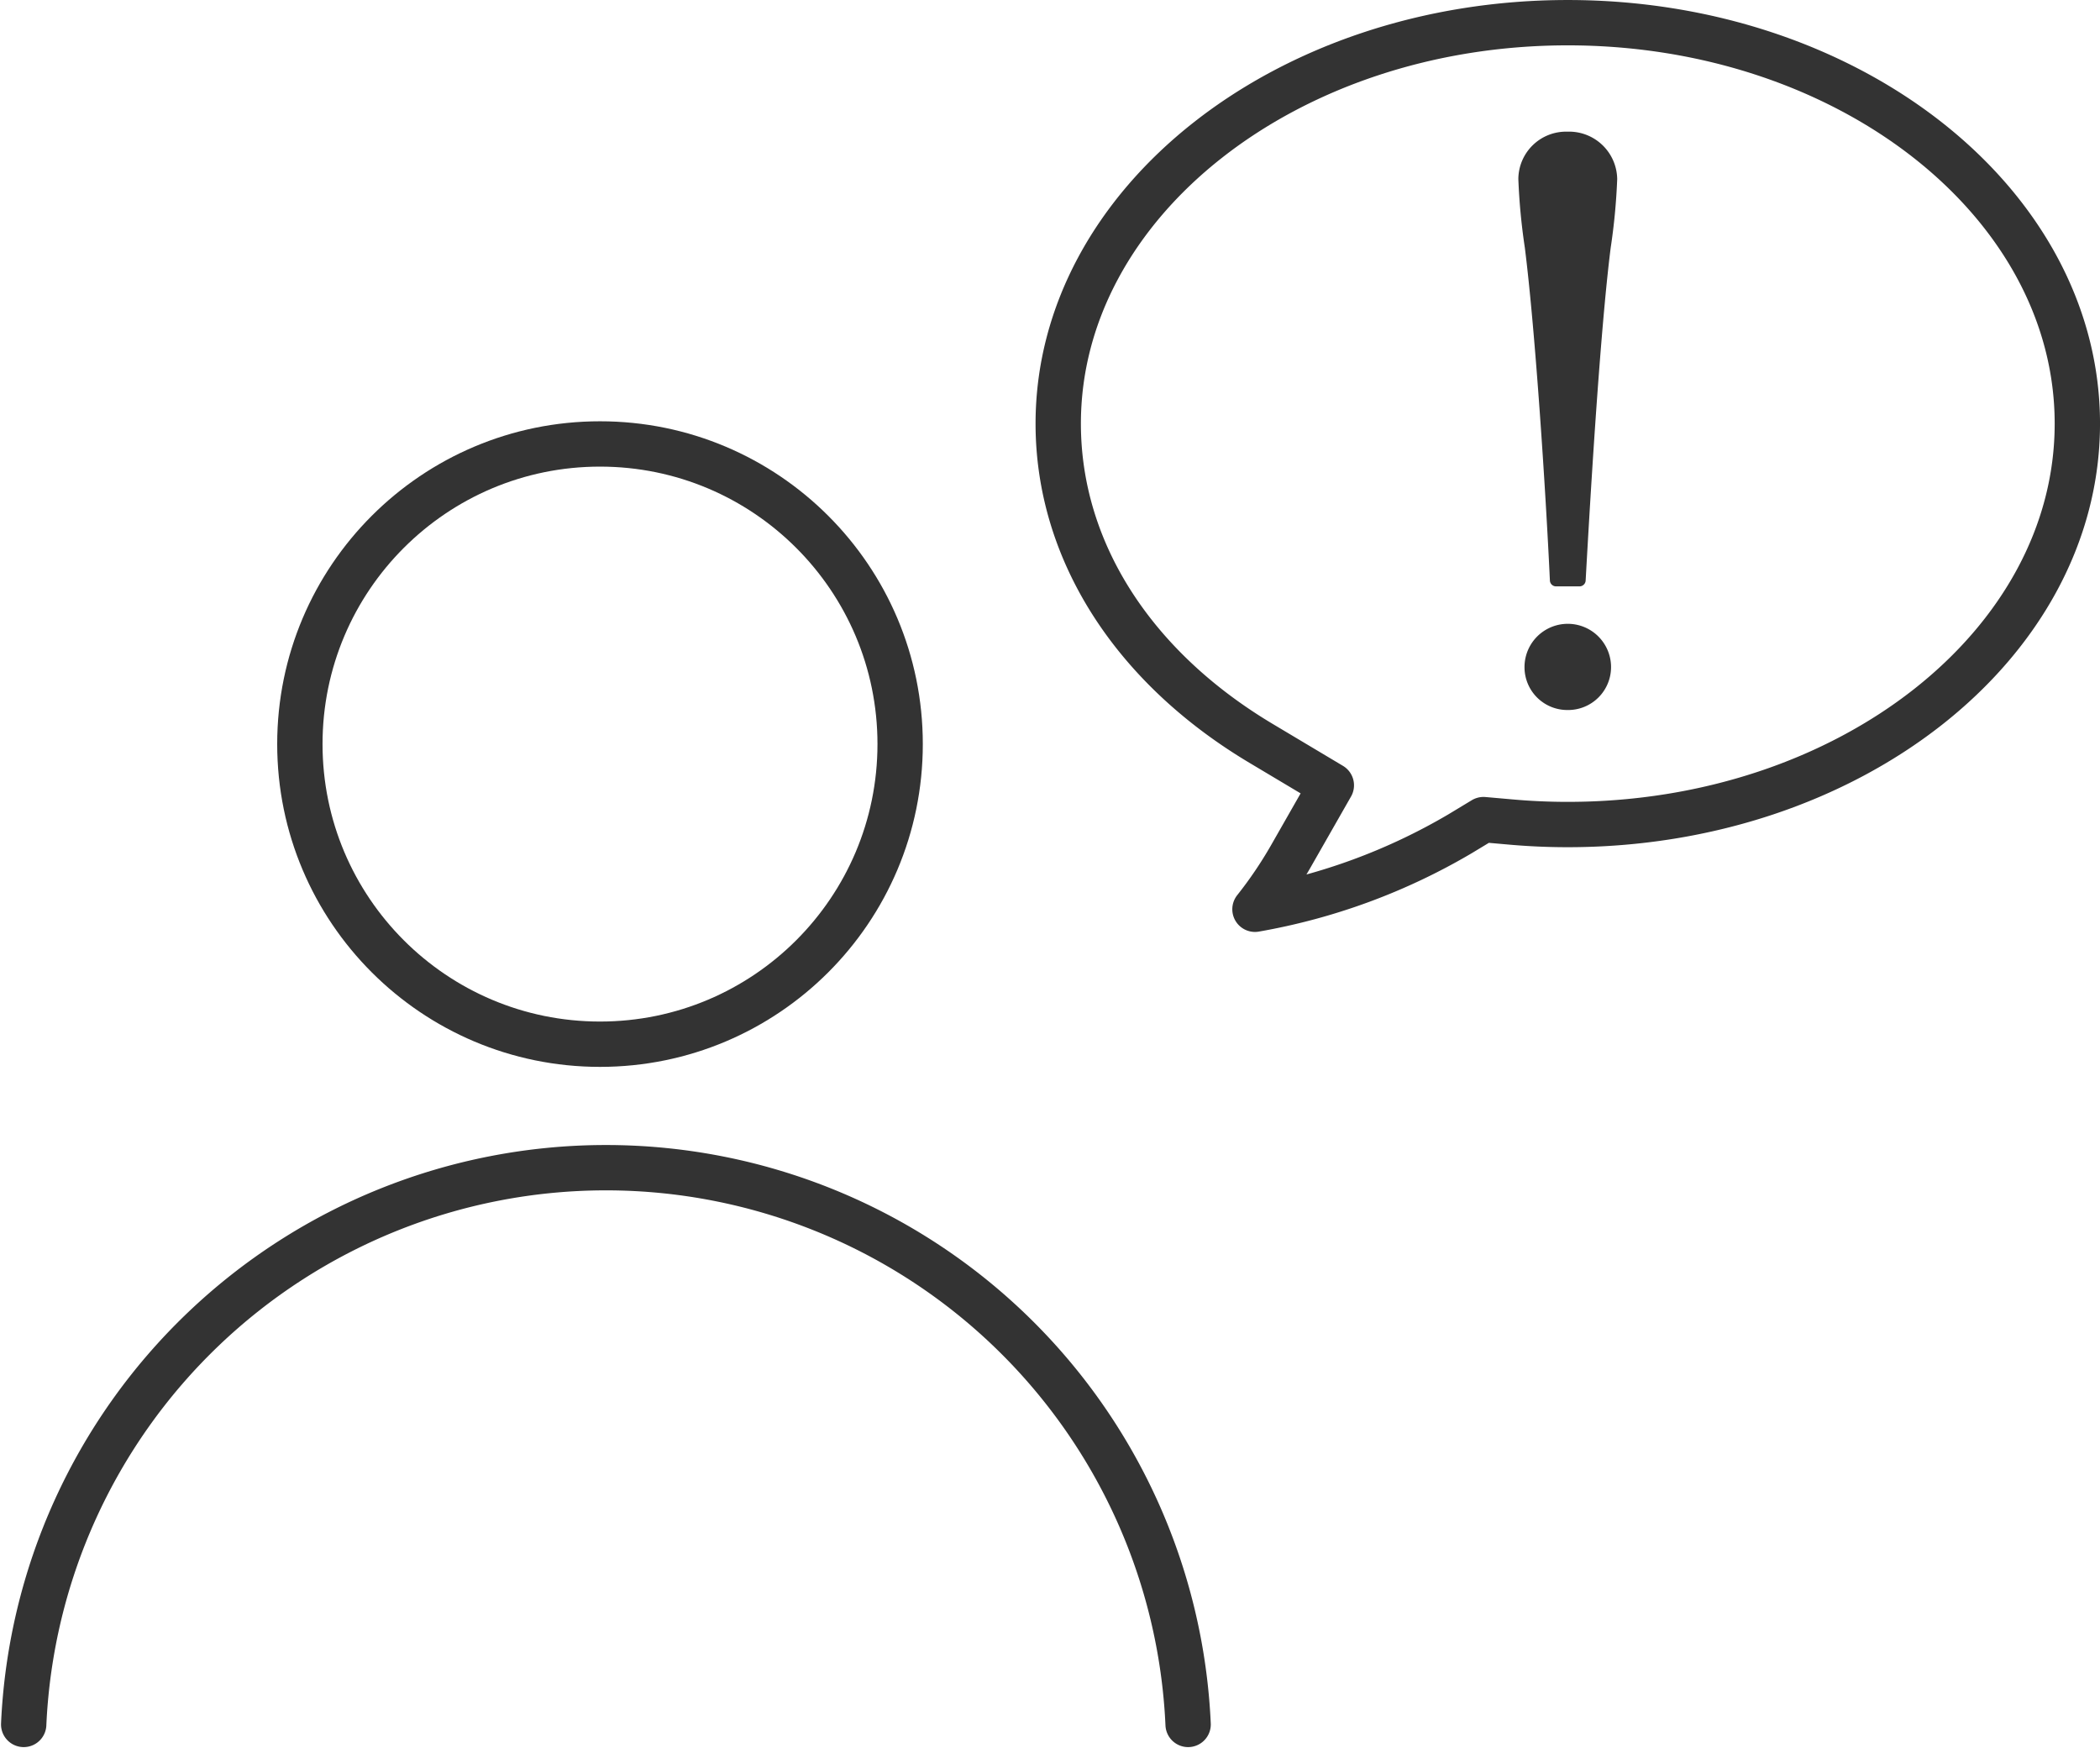
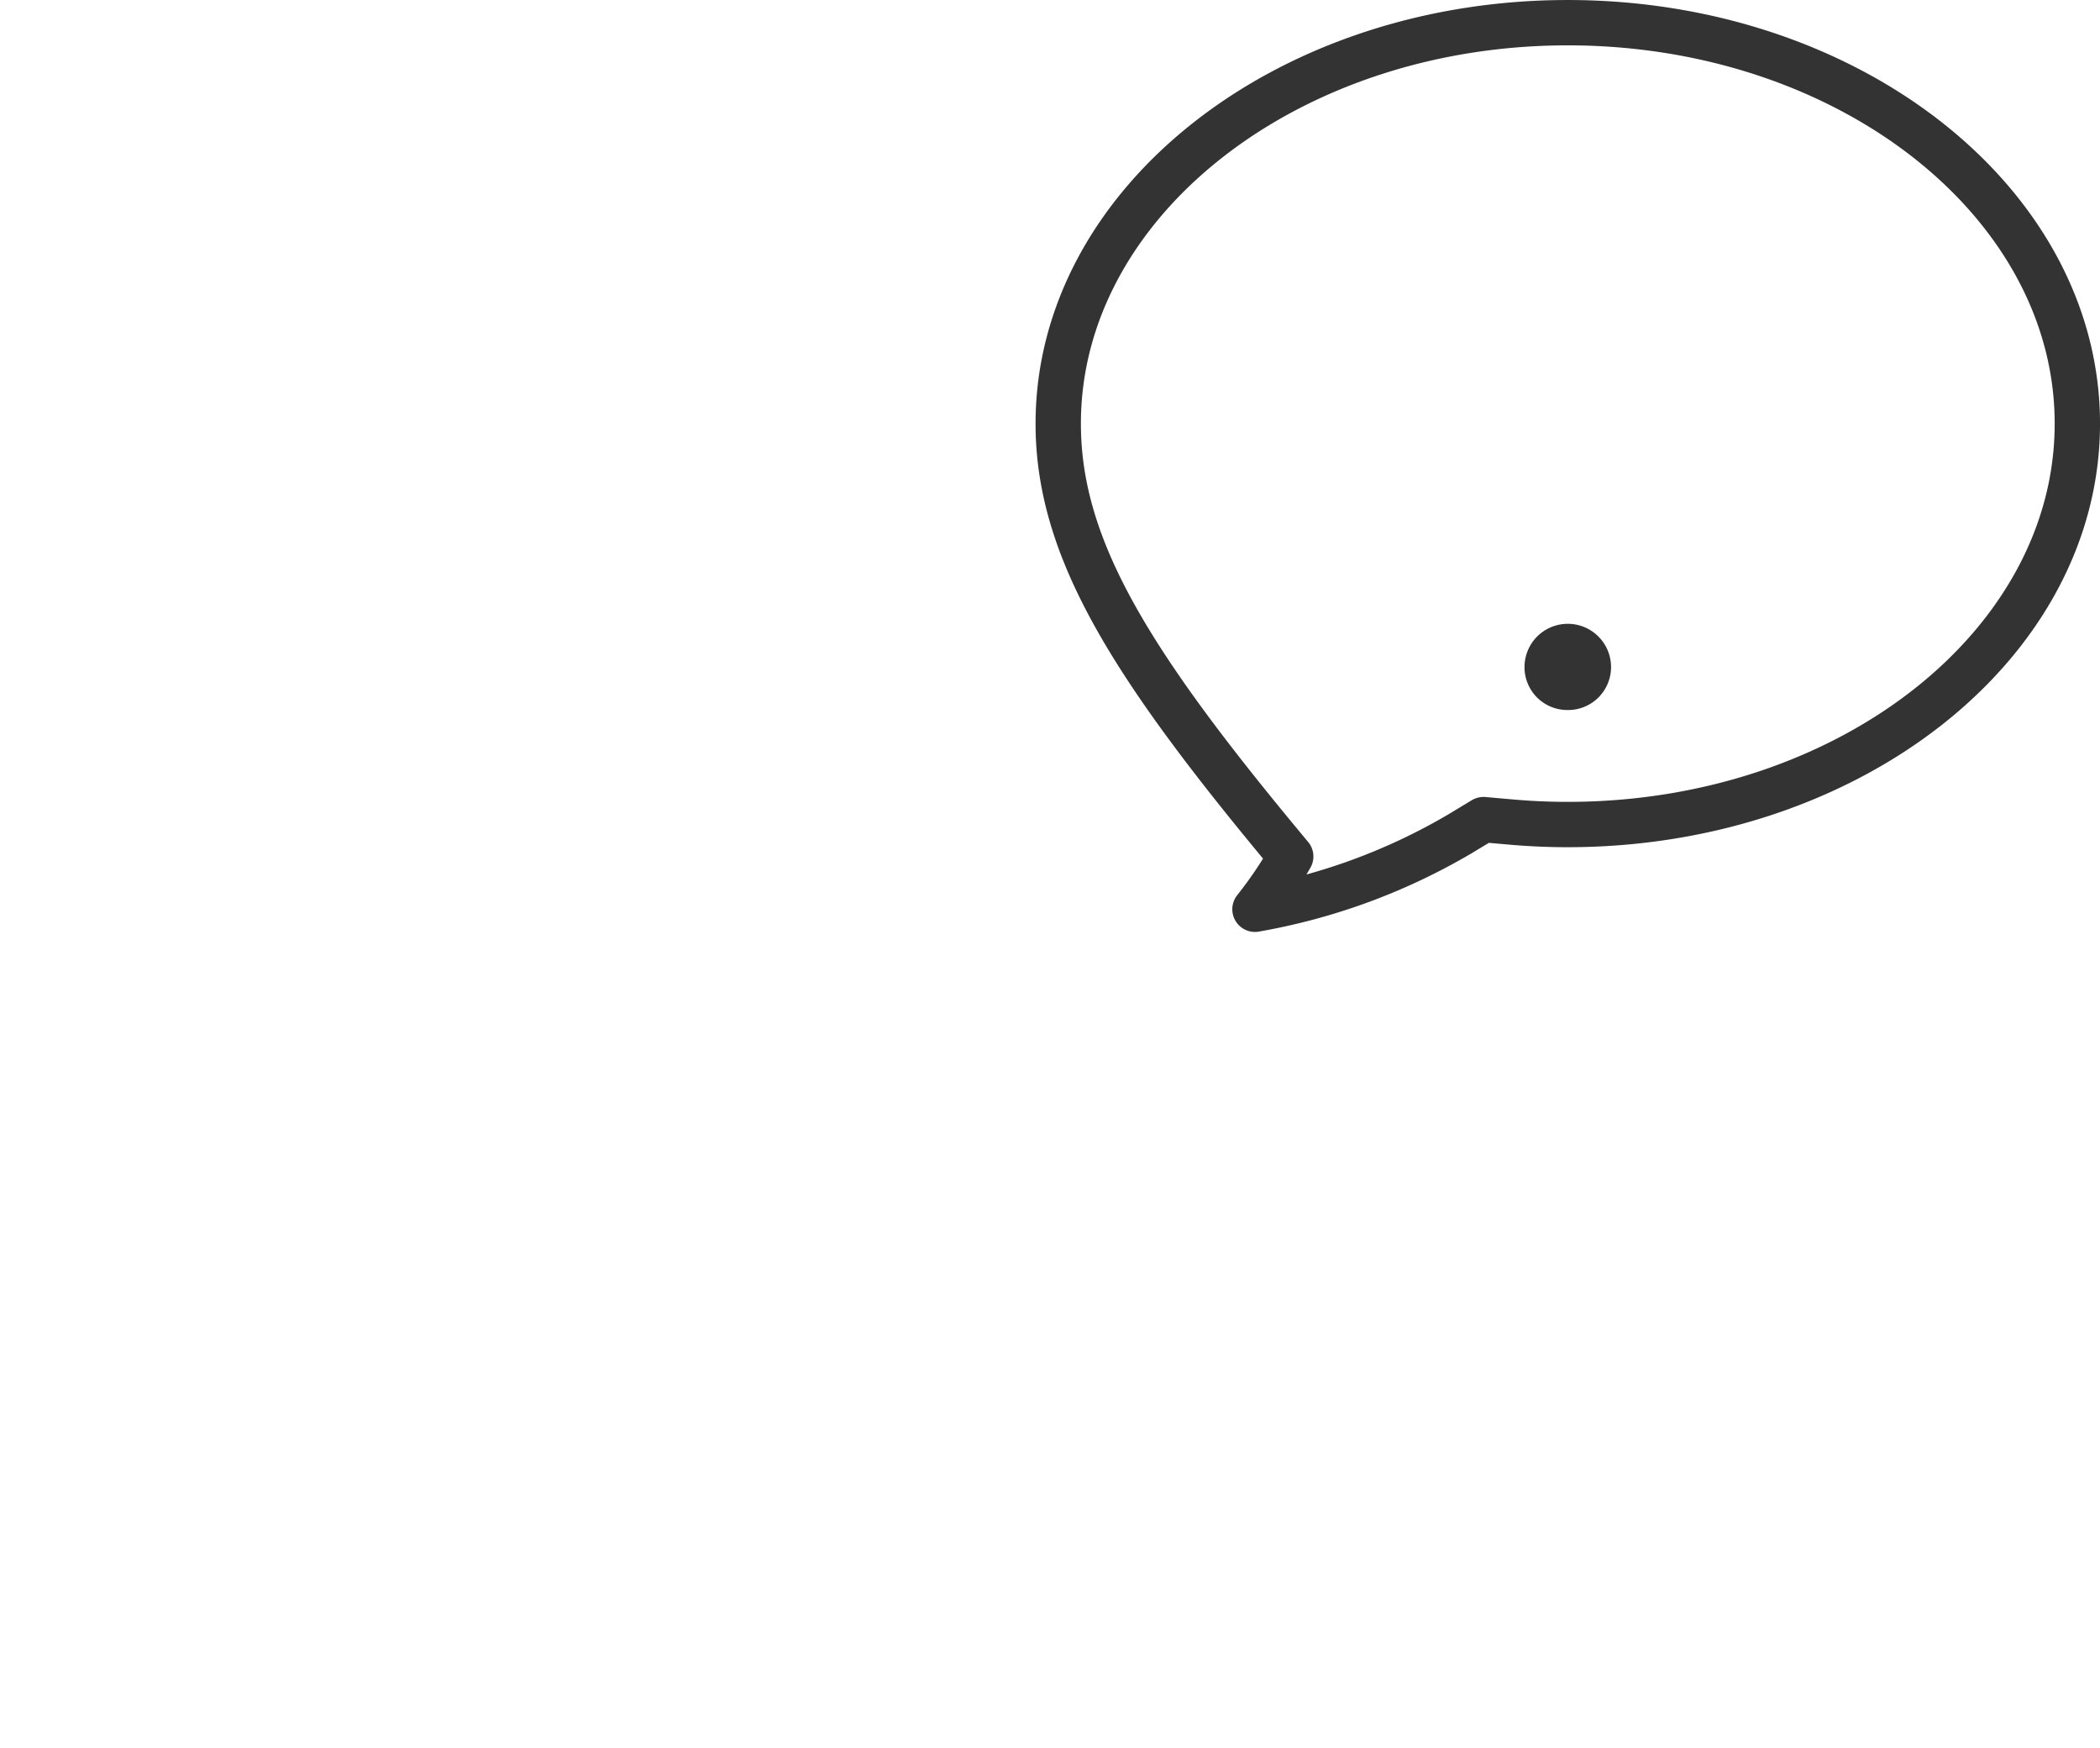
<svg xmlns="http://www.w3.org/2000/svg" width="138.963" height="115.678" viewBox="0 0 138.963 115.678">
  <g id="グループ_2031" data-name="グループ 2031" transform="translate(-649.435 -2130.94)">
-     <ellipse id="楕円形_12" data-name="楕円形 12" cx="19.861" cy="19.861" rx="19.861" ry="19.861" transform="translate(669.278 2160.318)" fill="none" stroke="#333" stroke-linecap="round" stroke-linejoin="round" stroke-width="3" />
-     <path id="パス_155" data-name="パス 155" d="M1054.6,2567.772a38.565,38.565,0,0,0-77.053,0" transform="translate(-326.544 -322.719)" fill="none" stroke="#333" stroke-linecap="round" stroke-linejoin="round" stroke-width="3" />
-     <path id="パス_156" data-name="パス 156" d="M1038.487,2479.671c0-14.63,15.125-26.533,33.718-26.533s33.72,11.9,33.72,26.533S1090.8,2506.2,1072.2,2506.2c-1.245,0-2.514-.055-3.771-.167l-1.8-.159-1.544.933a40.414,40.414,0,0,1-13.579,5,27.971,27.971,0,0,0,2.366-3.494l2.687-4.709-4.655-2.778C1043.379,2495.735,1038.487,2488.023,1038.487,2479.671Z" transform="translate(-319.026 -320.697)" fill="none" stroke="#333" stroke-linecap="round" stroke-linejoin="round" stroke-width="3" />
-     <path id="パス_157" data-name="パス 157" d="M3.244,0A3.158,3.158,0,0,0,0,3.137,41.063,41.063,0,0,0,.431,7.684c.694,5.5,1.386,16.184,1.657,22.017a.407.407,0,0,0,.407.389H4.047a.408.408,0,0,0,.407-.385c.577-10.4,1.15-18.012,1.657-22.023a40.971,40.971,0,0,0,.431-4.545A3.186,3.186,0,0,0,3.244,0" transform="translate(749.908 2139.653)" fill="#333" />
+     <path id="パス_156" data-name="パス 156" d="M1038.487,2479.671c0-14.63,15.125-26.533,33.718-26.533s33.72,11.9,33.72,26.533S1090.8,2506.2,1072.2,2506.2c-1.245,0-2.514-.055-3.771-.167l-1.8-.159-1.544.933a40.414,40.414,0,0,1-13.579,5,27.971,27.971,0,0,0,2.366-3.494C1043.379,2495.735,1038.487,2488.023,1038.487,2479.671Z" transform="translate(-319.026 -320.697)" fill="none" stroke="#333" stroke-linecap="round" stroke-linejoin="round" stroke-width="3" />
    <path id="パス_158" data-name="パス 158" d="M6.727,82.723a2.842,2.842,0,0,1-2.885,2.841A2.833,2.833,0,0,1,1,82.723a2.863,2.863,0,1,1,5.727,0" transform="translate(749.316 2092.361)" fill="#333" />
  </g>
</svg>